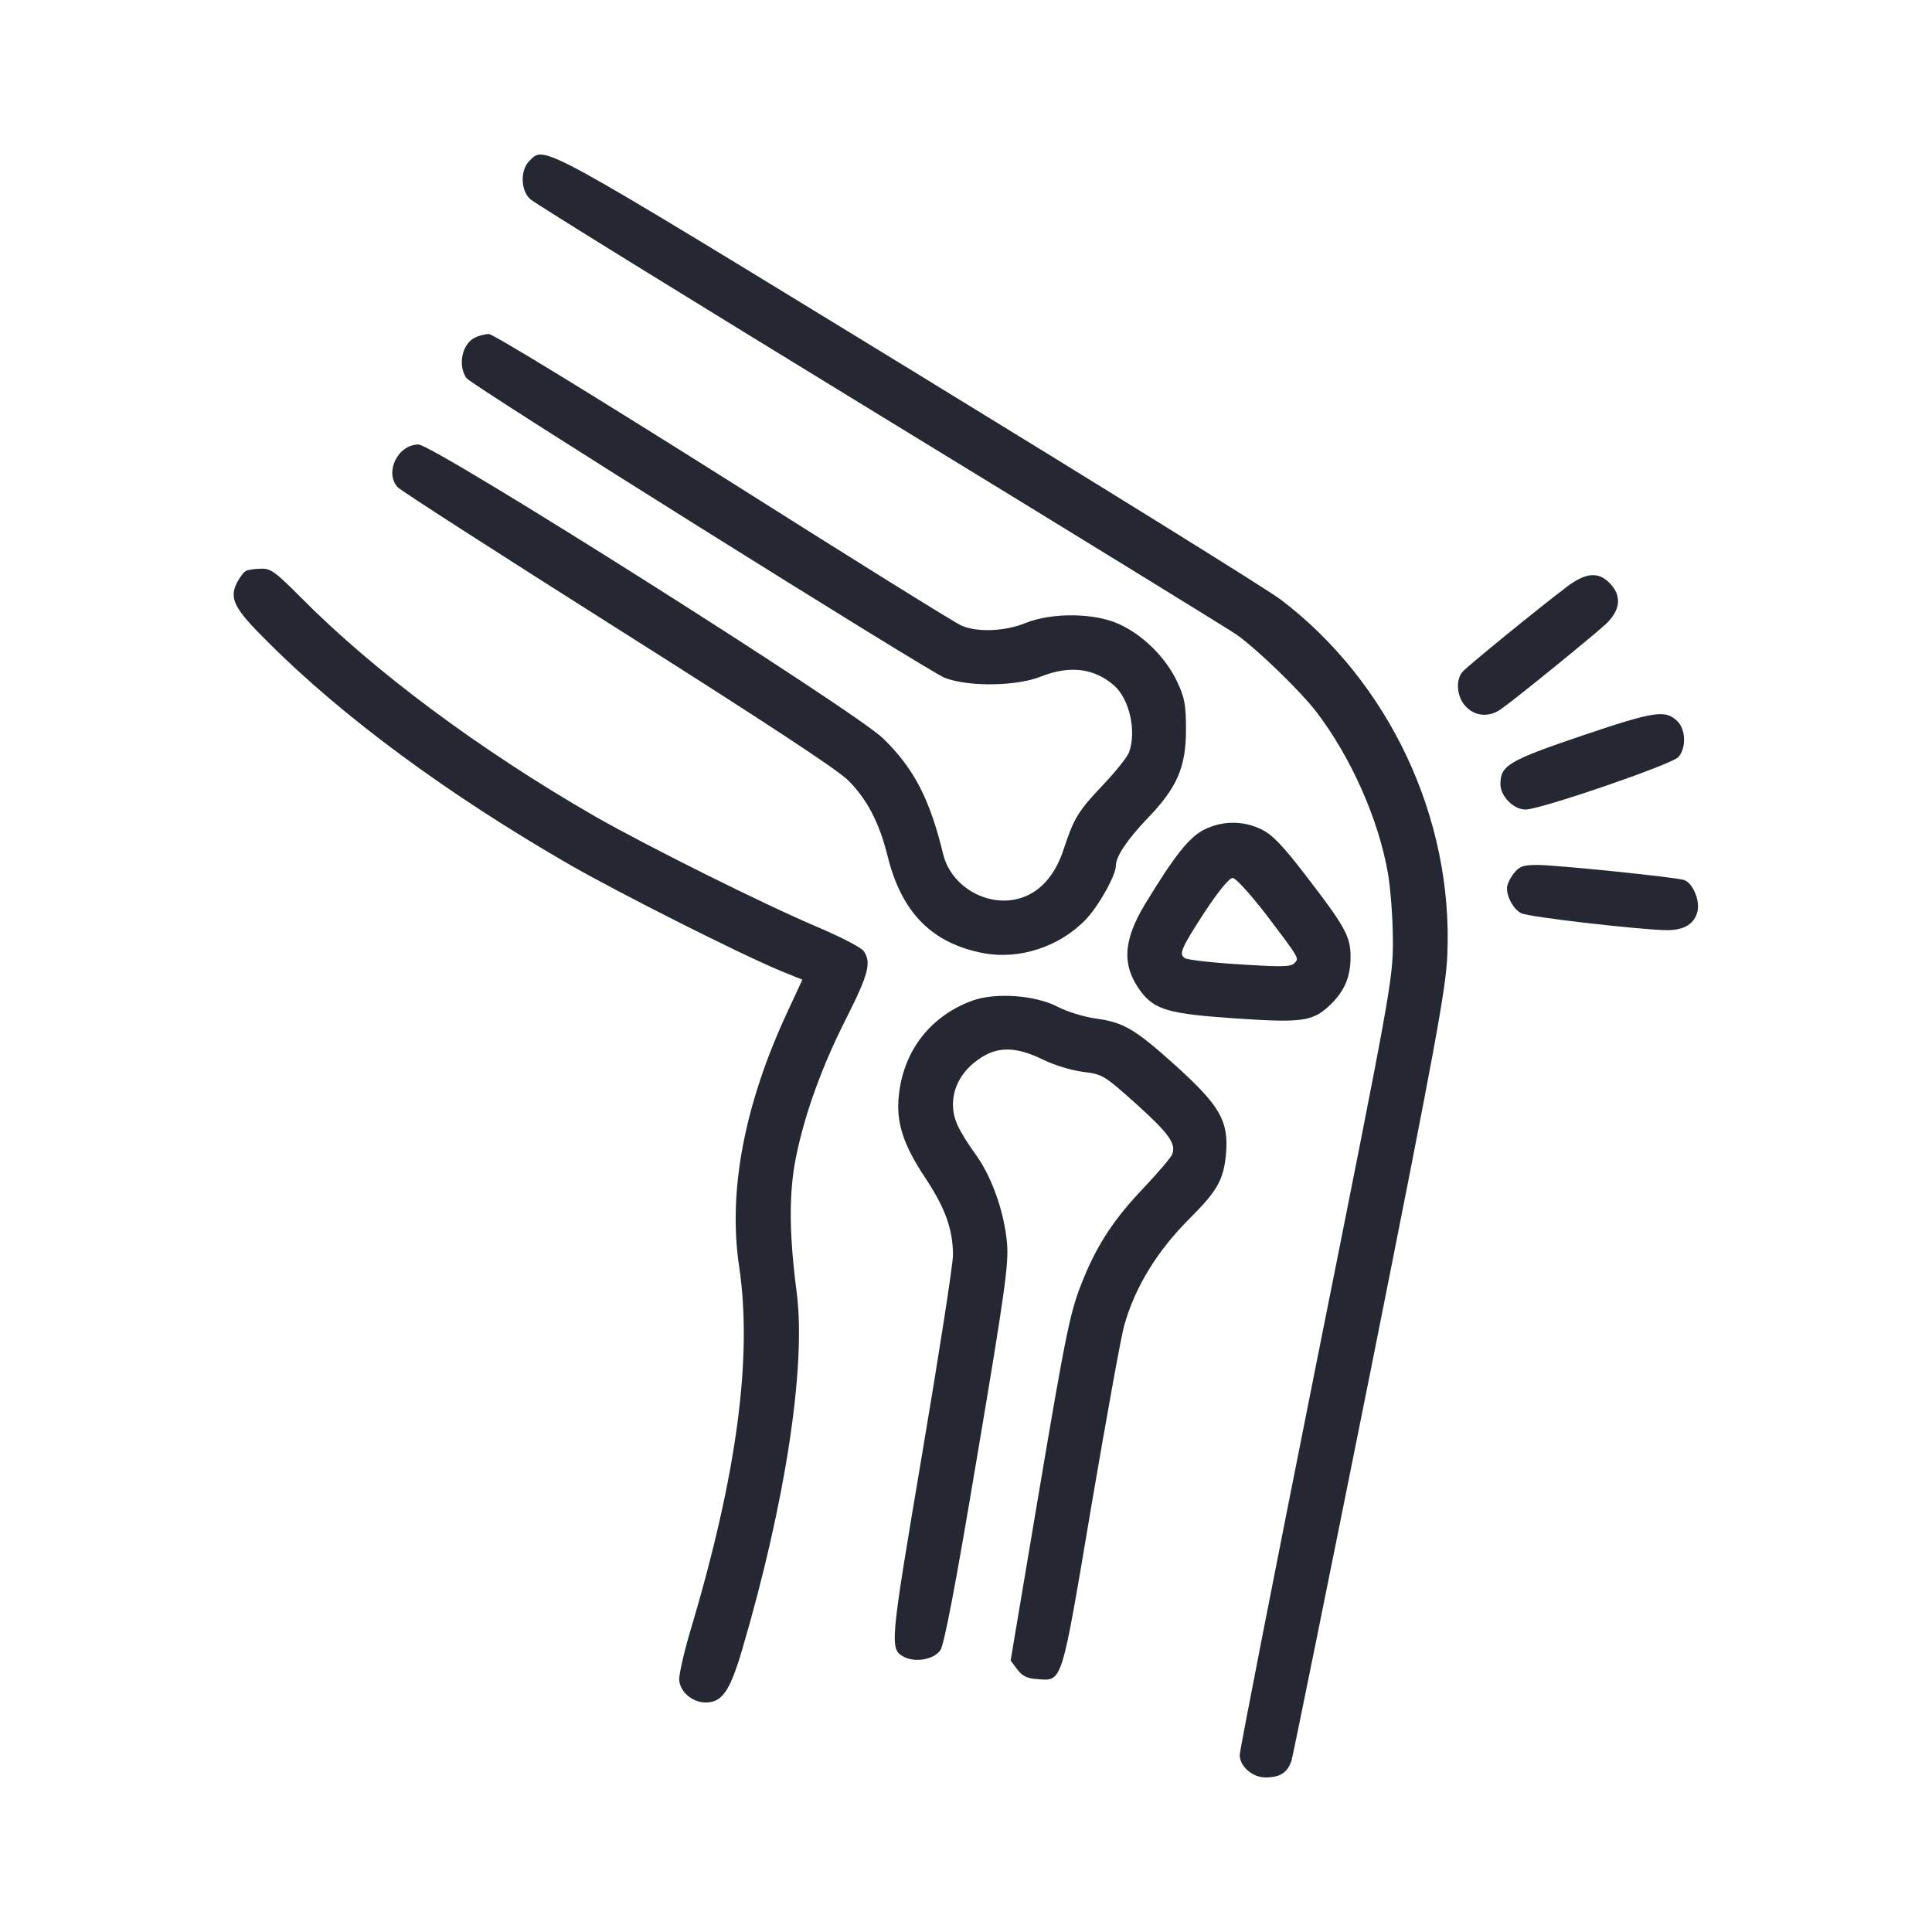
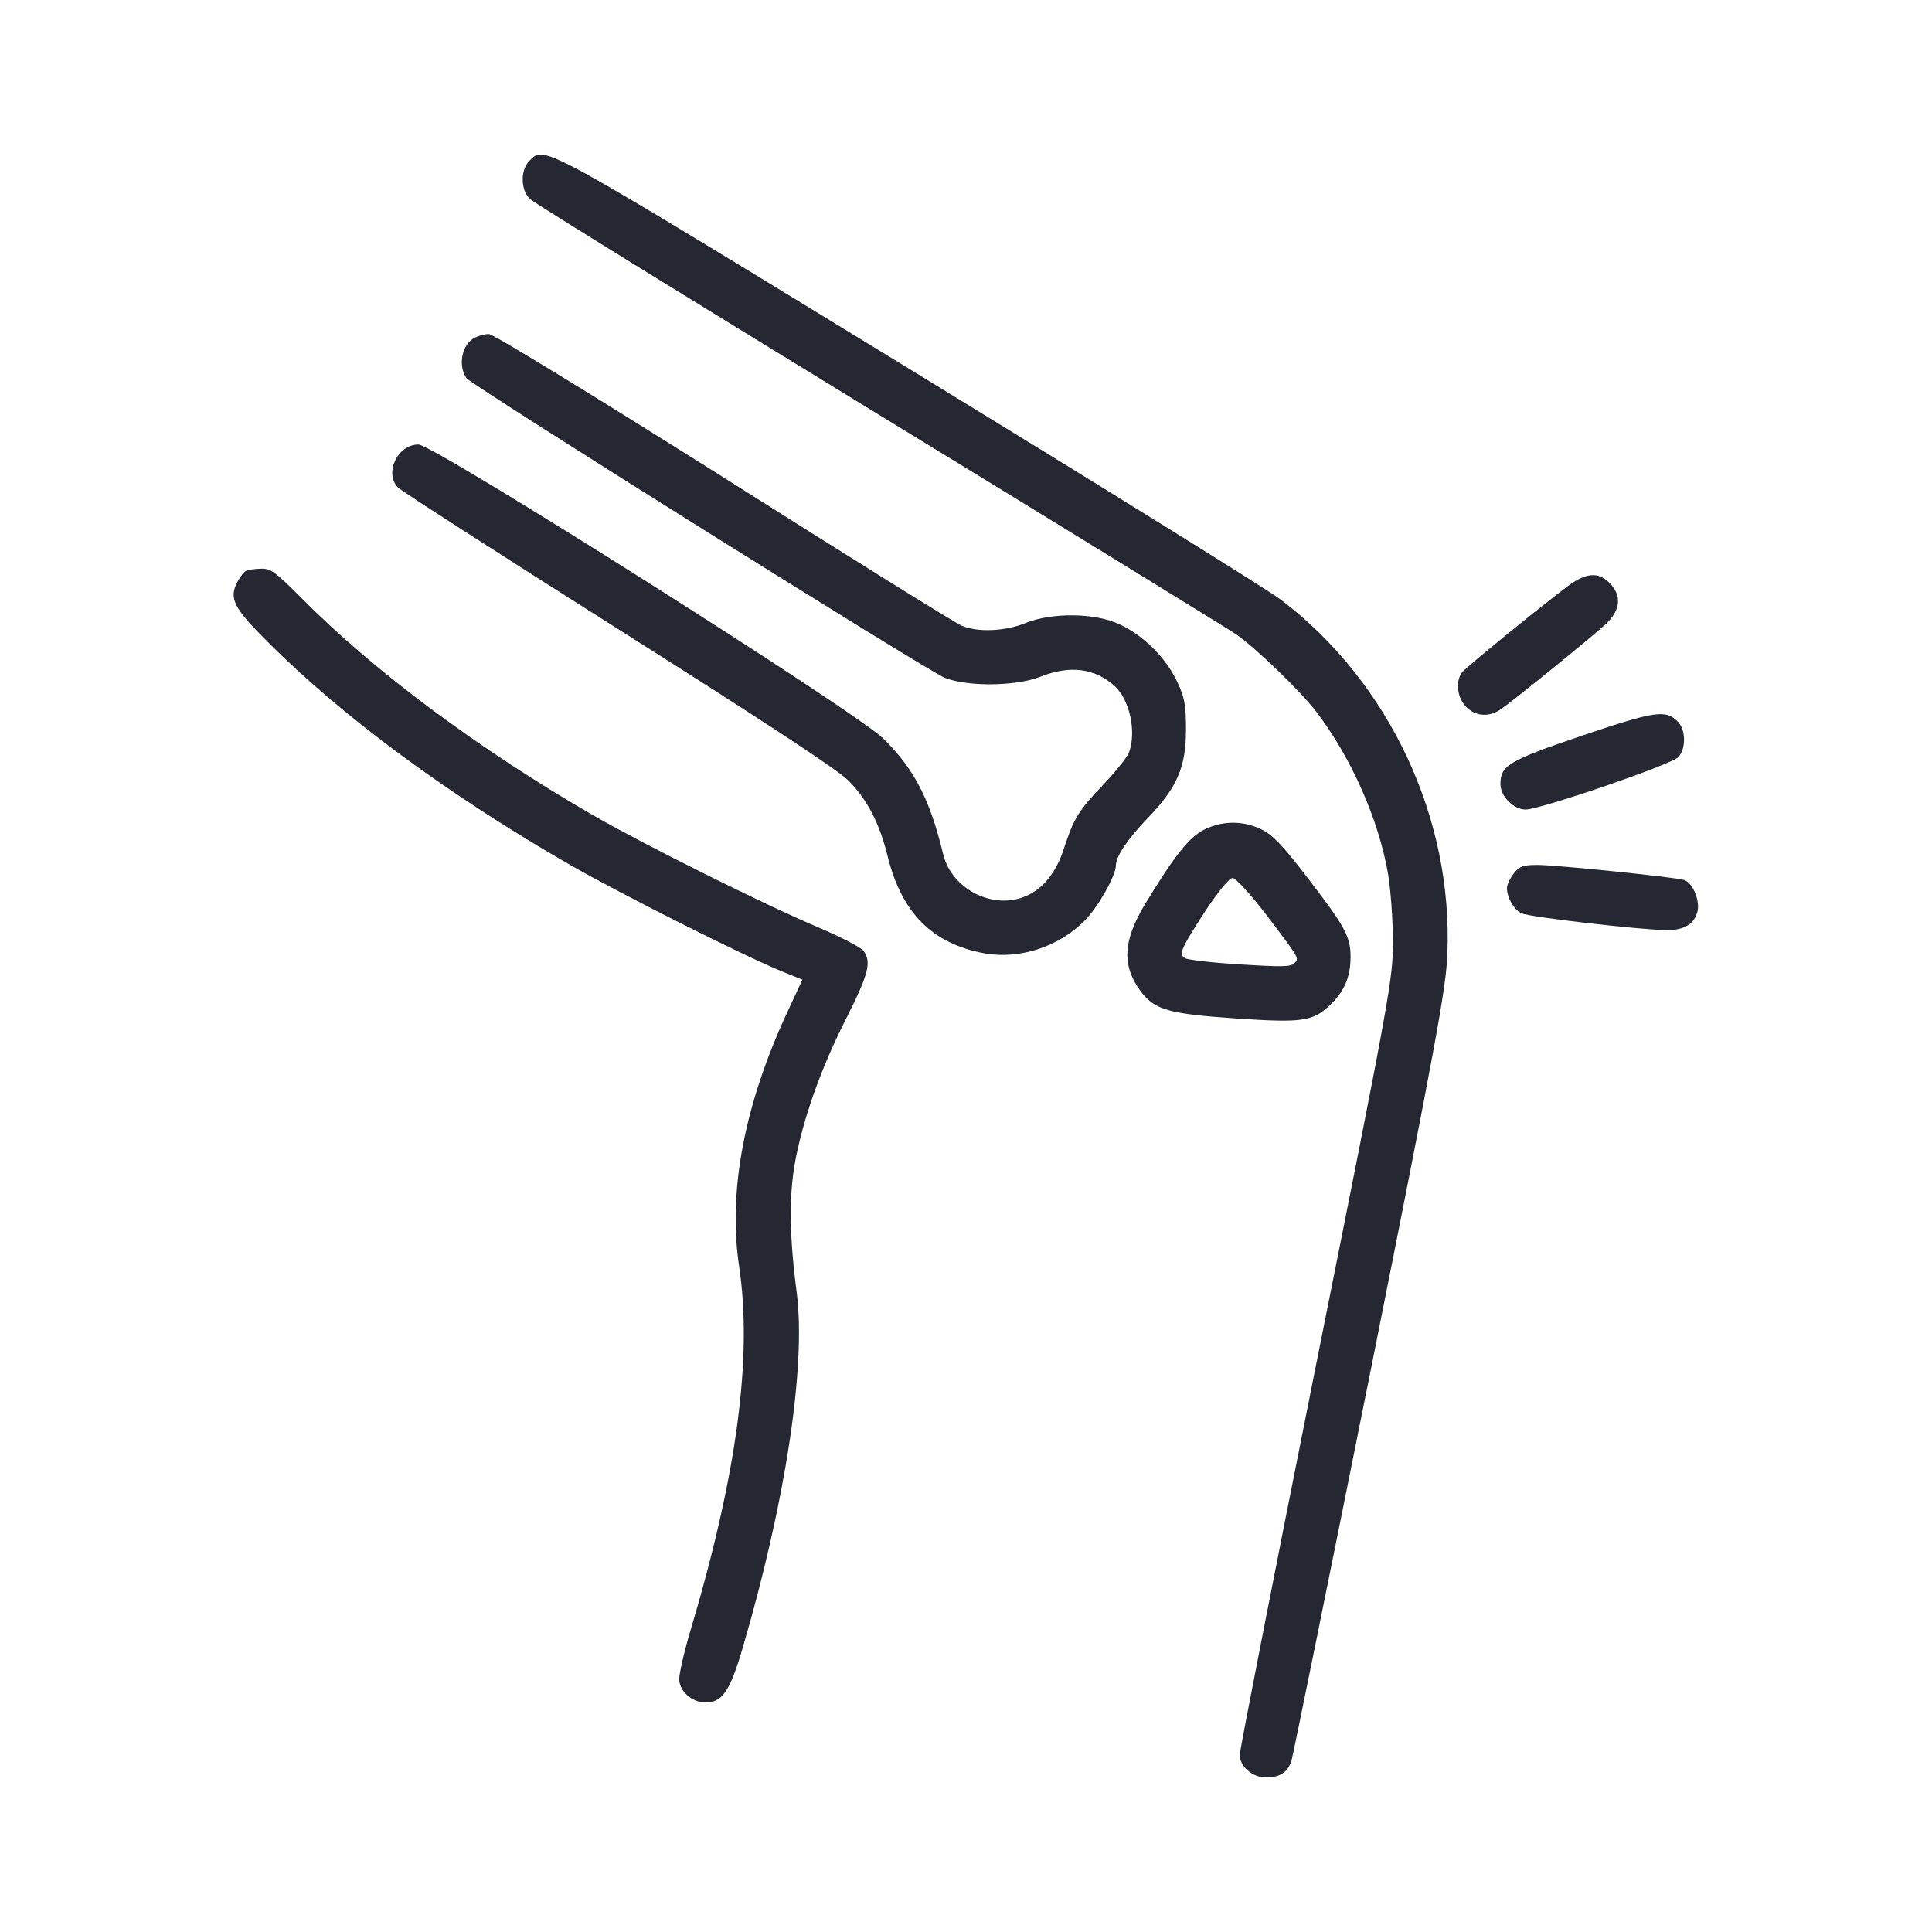
<svg xmlns="http://www.w3.org/2000/svg" fill="none" viewBox="0 0 50 50" height="50" width="50">
  <path fill="#252732" d="M13.698 4.167C13.462 4.403 13.47 4.926 13.723 5.154C13.825 5.255 17.898 7.768 22.765 10.745C27.64 13.723 31.789 16.278 32 16.422C32.514 16.784 33.636 17.864 34.066 18.421C34.96 19.593 35.677 21.195 35.922 22.612C35.989 23.009 36.048 23.793 36.048 24.358C36.048 25.353 35.998 25.632 34.066 35.289C32.978 40.737 32.084 45.3 32.084 45.418C32.084 45.713 32.413 46 32.751 46C33.13 46 33.324 45.873 33.425 45.561C33.468 45.41 34.387 40.88 35.466 35.5C37.162 27.006 37.423 25.581 37.457 24.704C37.609 21.178 35.956 17.653 33.147 15.519C32.818 15.266 28.483 12.576 23.507 9.531C13.841 3.619 14.103 3.762 13.698 4.167Z" />
  <path fill="#252732" d="M12.29 8.738C11.96 8.898 11.842 9.447 12.07 9.784C12.197 9.969 24.038 17.383 24.451 17.543C25.067 17.779 26.307 17.762 26.939 17.509C27.682 17.214 28.314 17.29 28.829 17.737C29.234 18.091 29.419 18.935 29.217 19.475C29.174 19.593 28.871 19.972 28.55 20.31C27.901 20.993 27.791 21.178 27.53 21.971C27.336 22.578 26.99 23.009 26.543 23.194C25.691 23.557 24.628 23.009 24.409 22.106C24.064 20.681 23.659 19.896 22.857 19.112C22.149 18.412 11.227 11.504 10.83 11.504C10.291 11.504 9.945 12.23 10.291 12.609C10.367 12.694 12.939 14.347 15.992 16.278C19.754 18.657 21.694 19.93 21.955 20.2C22.444 20.689 22.756 21.296 22.967 22.14C23.33 23.624 24.122 24.417 25.463 24.67C26.391 24.839 27.42 24.501 28.095 23.801C28.424 23.464 28.879 22.654 28.879 22.401C28.879 22.165 29.174 21.727 29.689 21.187C30.465 20.386 30.693 19.854 30.693 18.884C30.693 18.243 30.659 18.049 30.465 17.644C30.178 17.029 29.596 16.447 28.98 16.16C28.34 15.856 27.218 15.848 26.535 16.126C26.02 16.337 25.303 16.371 24.89 16.194C24.738 16.135 21.963 14.406 18.725 12.356C15.486 10.315 12.753 8.637 12.652 8.645C12.551 8.645 12.391 8.687 12.29 8.738Z" />
  <path fill="#252732" d="M6.377 14.769C6.318 14.794 6.217 14.921 6.141 15.064C5.922 15.486 6.048 15.739 6.917 16.599C8.865 18.556 11.606 20.572 14.769 22.393C16.085 23.144 19.113 24.671 20.201 25.126L20.766 25.354L20.386 26.172C19.265 28.576 18.834 30.828 19.13 32.784C19.475 35.12 19.079 38.148 17.864 42.214C17.704 42.753 17.578 43.31 17.578 43.453C17.578 43.765 17.907 44.06 18.261 44.06C18.691 44.06 18.893 43.765 19.214 42.669C20.327 38.882 20.859 35.382 20.622 33.476C20.428 32 20.42 31.013 20.563 30.144C20.766 29.006 21.23 27.673 21.896 26.366C22.486 25.194 22.554 24.907 22.351 24.611C22.284 24.519 21.744 24.24 21.145 23.987C19.754 23.397 16.743 21.896 15.385 21.12C12.399 19.399 9.658 17.358 7.777 15.452C7.136 14.811 7.01 14.71 6.765 14.718C6.613 14.718 6.436 14.744 6.377 14.769Z" />
  <path fill="#252732" d="M40.544 15.191C39.776 15.773 37.946 17.266 37.845 17.392C37.659 17.62 37.71 18.067 37.946 18.295C38.182 18.54 38.536 18.565 38.831 18.362C39.177 18.126 41.21 16.473 41.556 16.153C41.944 15.79 41.977 15.41 41.657 15.09C41.362 14.786 41.033 14.82 40.544 15.191Z" />
  <path fill="#252732" d="M40.948 19.037C39.034 19.686 38.831 19.813 38.831 20.293C38.831 20.605 39.169 20.951 39.481 20.951C39.86 20.951 43.259 19.787 43.436 19.593C43.639 19.366 43.63 18.885 43.419 18.674C43.107 18.362 42.846 18.396 40.948 19.037Z" />
  <path fill="#252732" d="M31.157 21.474C30.769 21.677 30.398 22.14 29.63 23.405C29.056 24.359 29.031 25 29.529 25.666C29.891 26.138 30.254 26.239 31.983 26.357C33.729 26.476 33.982 26.433 34.437 25.995C34.8 25.64 34.952 25.278 34.952 24.763C34.952 24.241 34.817 23.988 33.83 22.706C33.198 21.879 32.928 21.601 32.649 21.466C32.169 21.23 31.629 21.238 31.157 21.474ZM32.767 23.667C33.653 24.839 33.628 24.797 33.493 24.932C33.4 25.025 33.139 25.025 32.076 24.957C31.359 24.915 30.726 24.839 30.667 24.797C30.499 24.696 30.566 24.544 31.19 23.583C31.536 23.06 31.814 22.722 31.899 22.722C31.983 22.722 32.346 23.127 32.767 23.667Z" />
  <path fill="#252732" d="M39.177 22.605C39.076 22.731 39 22.9 39 22.984C39 23.229 39.177 23.541 39.371 23.634C39.557 23.735 42.526 24.072 43.15 24.072C43.597 24.072 43.858 23.904 43.934 23.575C43.993 23.279 43.799 22.841 43.58 22.773C43.327 22.698 40.273 22.385 39.793 22.385C39.413 22.385 39.321 22.419 39.177 22.605Z" />
-   <path fill="#252732" d="M25.169 25.895C24.081 26.291 23.381 27.193 23.262 28.349C23.186 29.041 23.372 29.622 23.946 30.483C24.46 31.259 24.663 31.815 24.663 32.482C24.663 32.726 24.3 35.054 23.861 37.652C23.026 42.602 23.018 42.678 23.397 42.881C23.693 43.033 24.165 42.948 24.334 42.712C24.435 42.56 24.713 41.135 25.295 37.652C26.003 33.46 26.105 32.718 26.063 32.186C25.995 31.394 25.683 30.491 25.278 29.918C24.797 29.243 24.663 28.956 24.663 28.585C24.663 28.13 24.899 27.708 25.329 27.413C25.801 27.075 26.29 27.075 27.007 27.43C27.302 27.573 27.758 27.708 28.045 27.742C28.525 27.801 28.576 27.826 29.394 28.56C30.246 29.327 30.44 29.597 30.339 29.867C30.313 29.951 29.976 30.339 29.605 30.736C28.854 31.52 28.416 32.178 28.045 33.08C27.699 33.924 27.614 34.312 26.847 38.858L26.155 42.974L26.324 43.201C26.451 43.37 26.577 43.438 26.83 43.454C27.505 43.505 27.454 43.665 28.247 38.959C28.643 36.64 29.023 34.531 29.099 34.286C29.386 33.283 29.959 32.355 30.819 31.503C31.511 30.812 31.671 30.517 31.73 29.85C31.798 29.007 31.57 28.619 30.448 27.598C29.369 26.628 29.09 26.46 28.348 26.358C28.053 26.316 27.606 26.181 27.353 26.046C26.771 25.751 25.759 25.684 25.169 25.895Z" />
</svg>